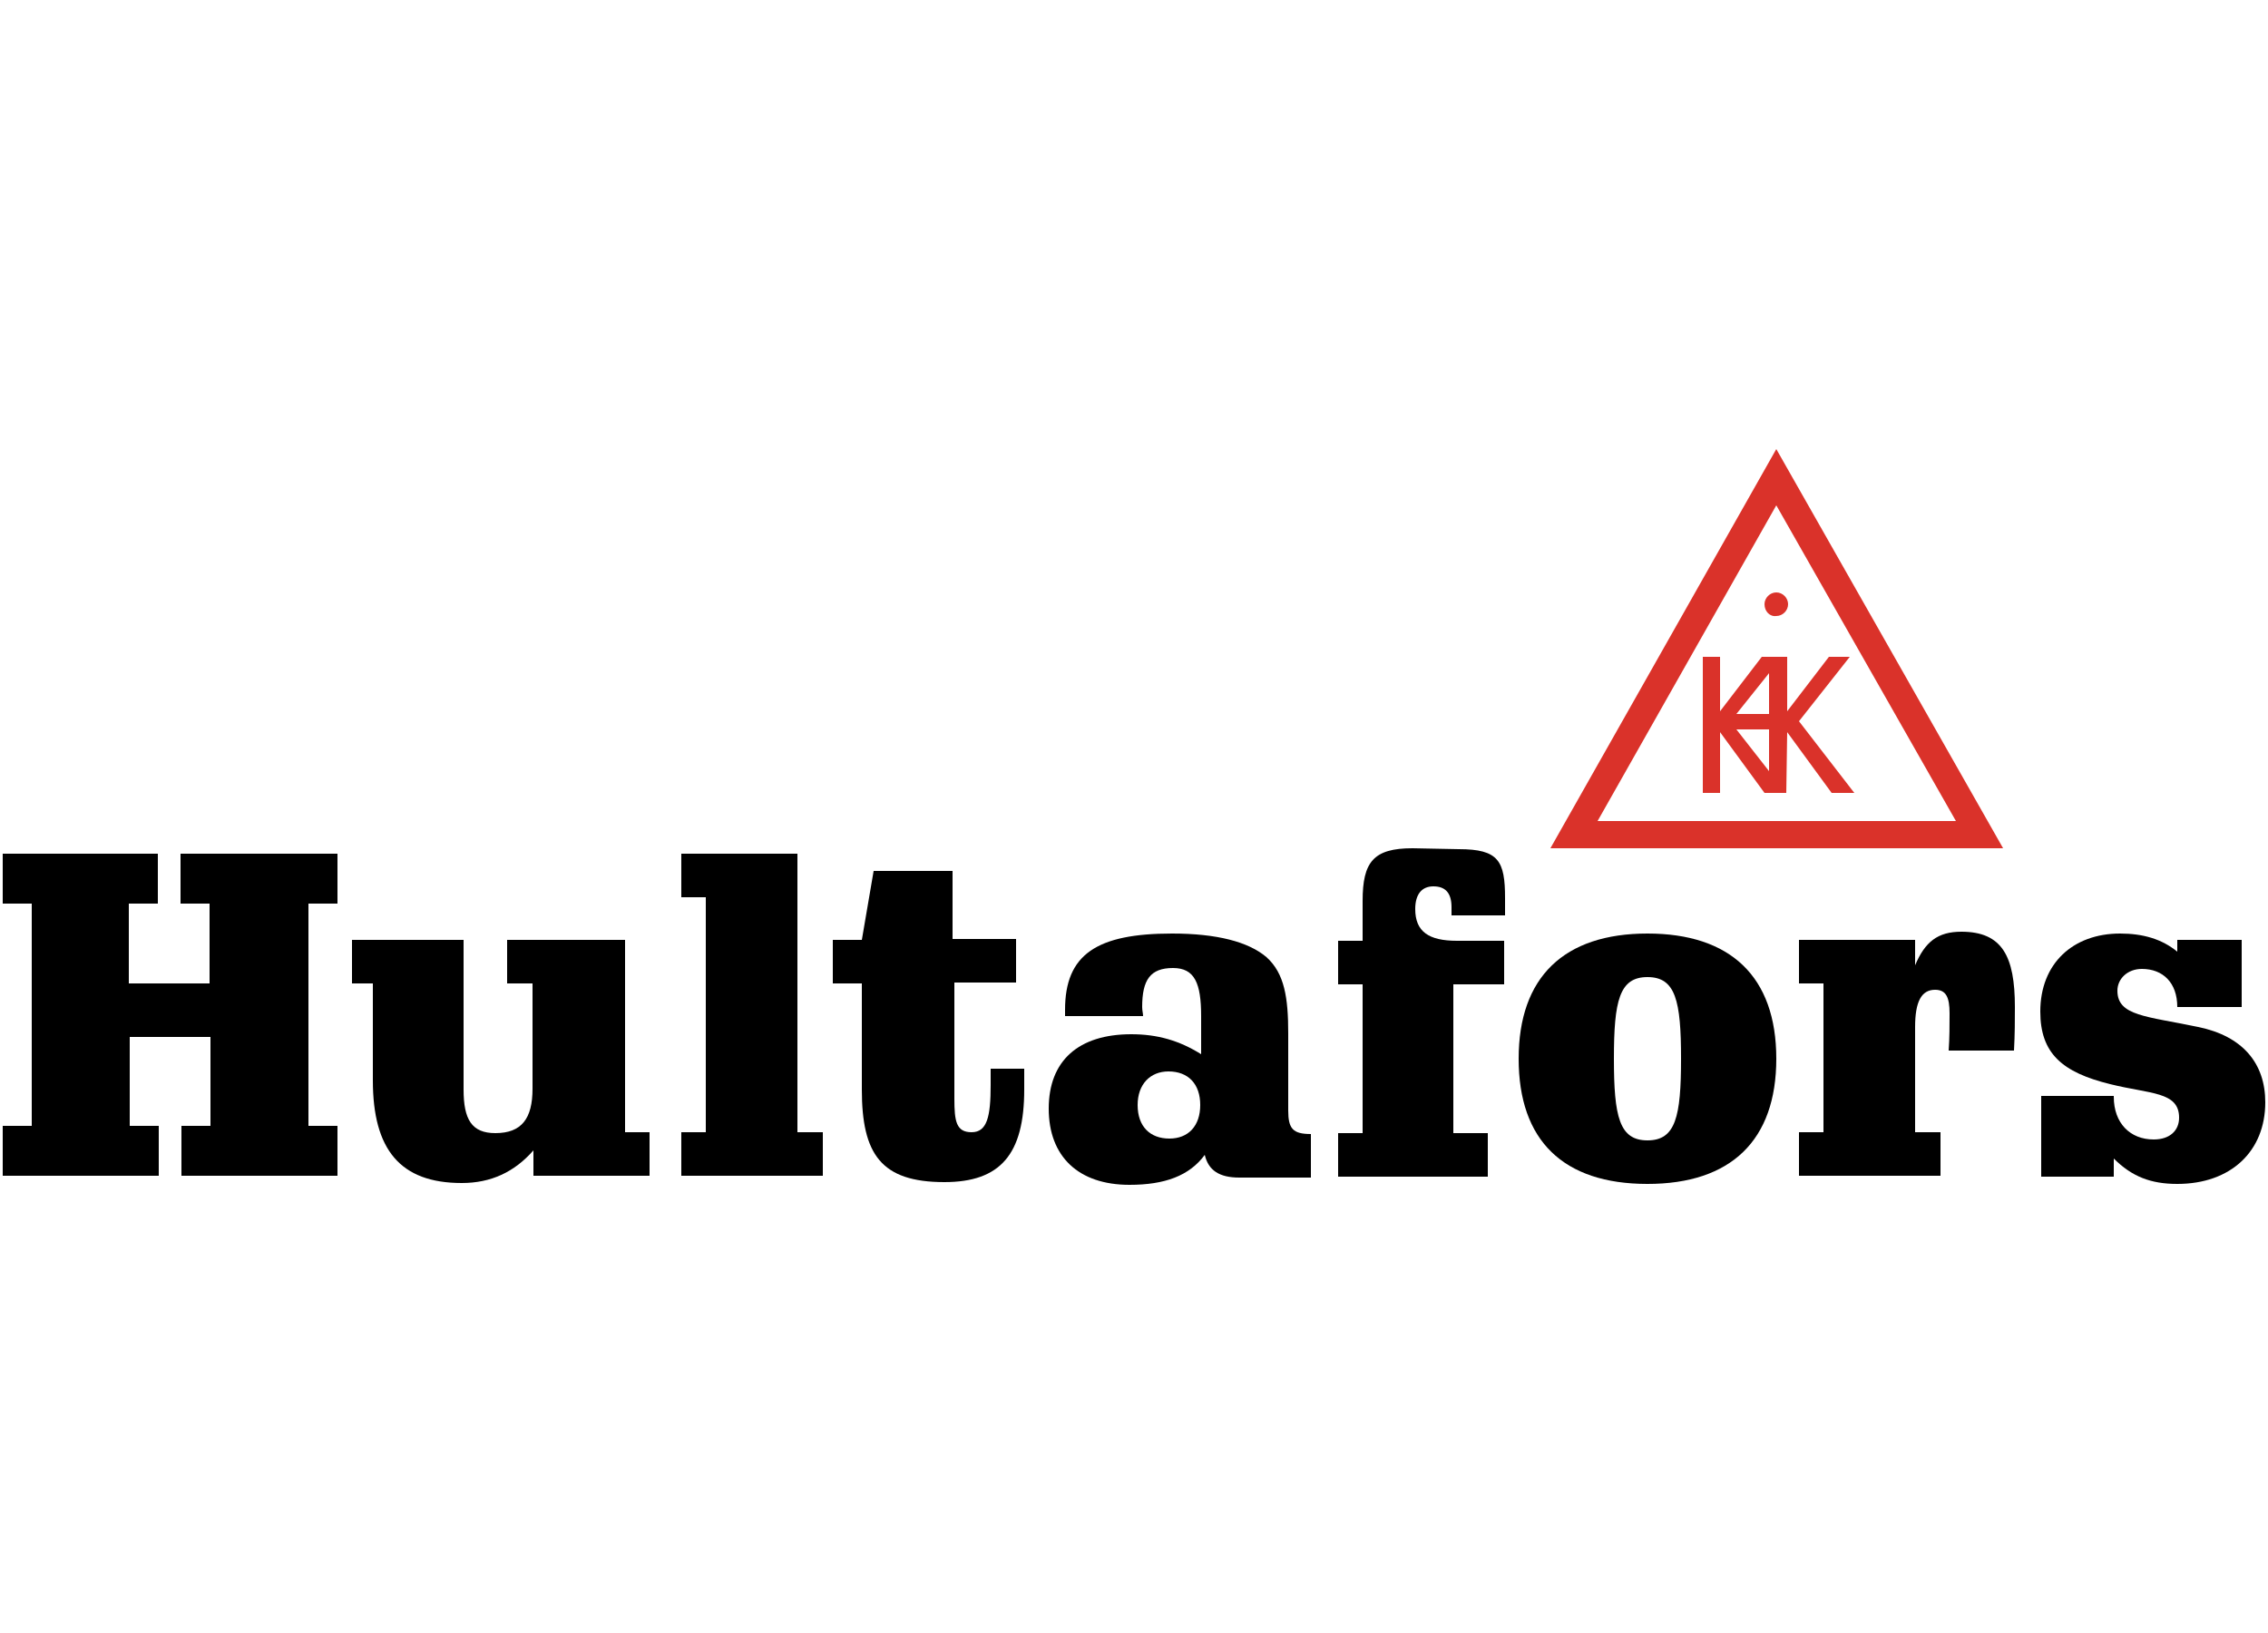
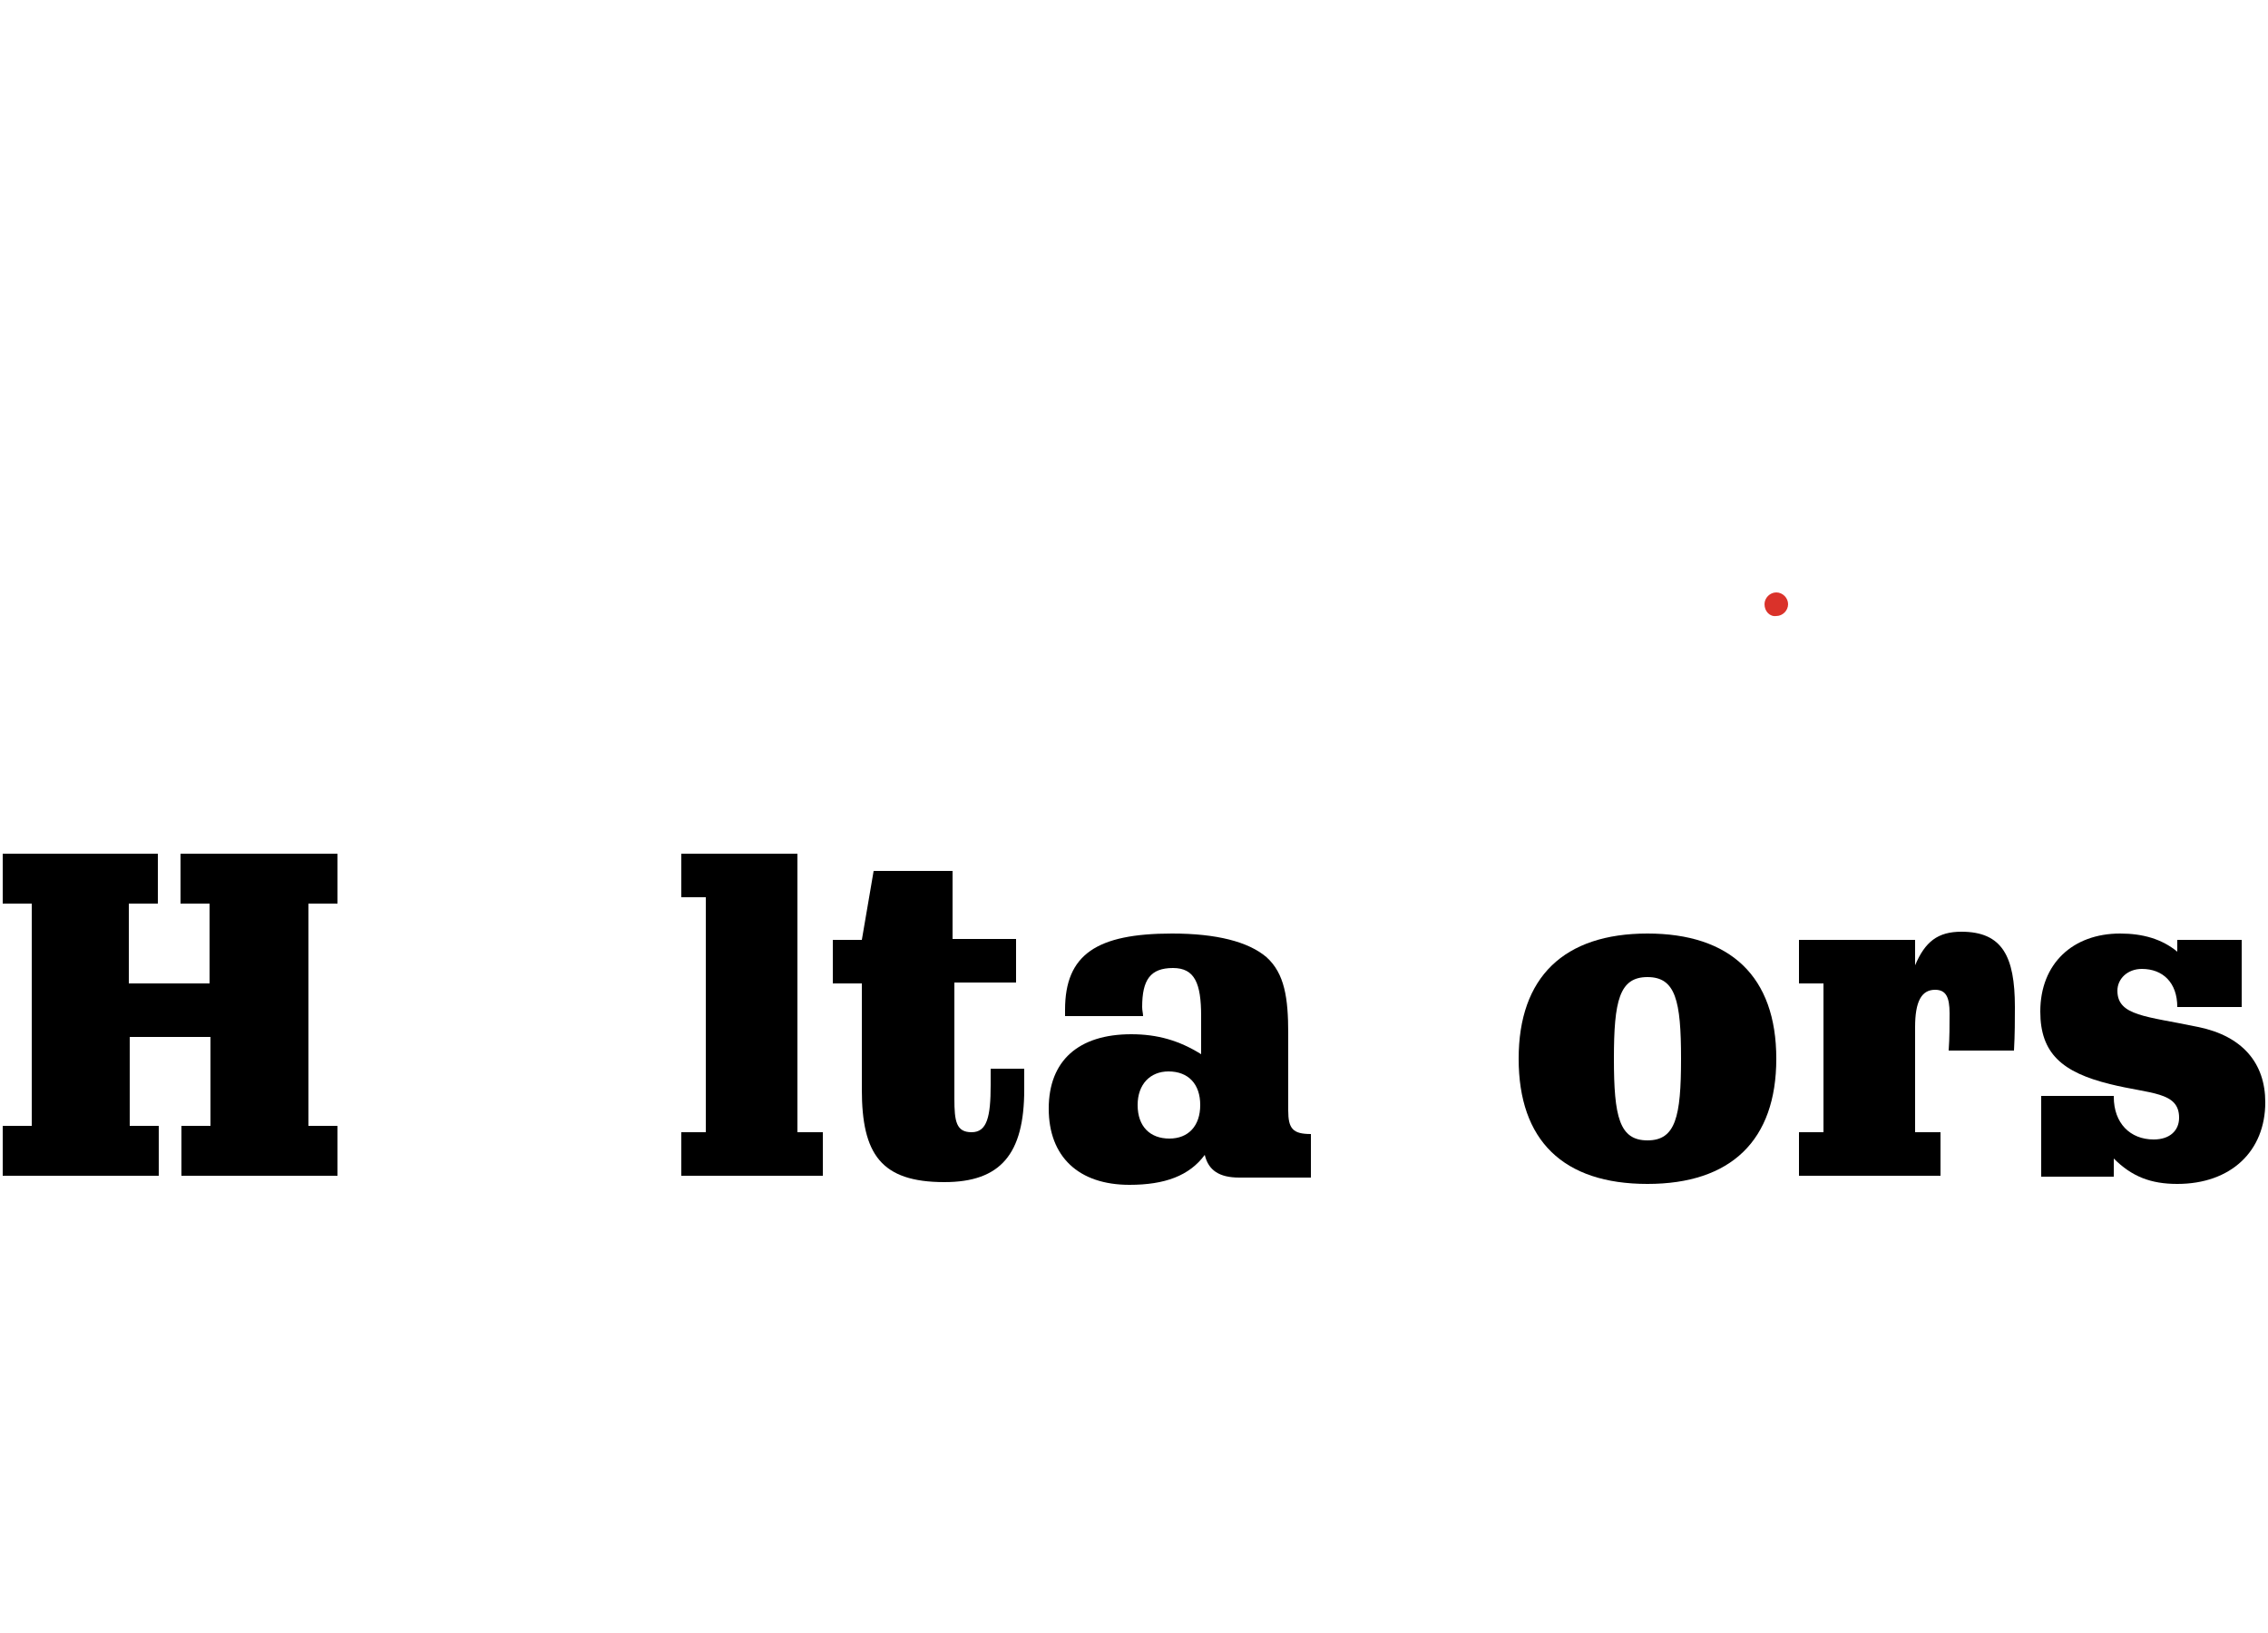
<svg xmlns="http://www.w3.org/2000/svg" version="1.1" id="Layer_1" x="0px" y="0px" viewBox="0 0 250 180" style="enable-background:new 0 0 250 180;" xml:space="preserve">
  <style type="text/css">
	.st0{fill-rule:evenodd;clip-rule:evenodd;}
	.st1{fill-rule:evenodd;clip-rule:evenodd;fill:#DA322A;}
</style>
  <g>
    <g>
      <path class="st0" d="M0.3,94.1v5.5h3.2v24.5H0.3v5.5h17.2v-5.5h-3.2v-9.8h8.9v9.8h-3.2v5.5h17.2v-5.5h-3.2V99.6h3.2v-5.5H19.9v5.5    h3.2v8.8h-8.9v-8.8h3.2v-5.5H0.3z" />
-       <path class="st0" d="M38.8,103.6v4.8h2.3v10.7c0,7.6,3,11.3,9.8,11.3c3.2,0,5.8-1.2,7.9-3.6v2.8h12.8v-4.8h-2.7v-21.2H55.9v4.8    h2.8V120c0,3.3-1.2,4.9-4.1,4.9c-2.6,0-3.5-1.5-3.5-4.8v-16.5H38.8z" />
      <path class="st0" d="M75.1,94.1v4.8h2.7v25.9h-2.7v4.8h15.6v-4.8h-2.8V94.1H75.1z" />
      <path class="st0" d="M96.3,96l-1.3,7.6h-3.2v4.8H95v11.7c0,7.1,2.1,10.2,9.1,10.2c6.2,0,8.8-3.1,8.8-10.2c0-0.6,0-1.4,0-2.3h-3.7    v1.8c0,3.5-0.4,5.2-2.1,5.2c-1.7,0-1.9-1.2-1.9-3.7v-12.8h6.8v-4.8H105V96L96.3,96z" />
      <path class="st0" d="M128.8,118.1c2.2,0,3.5,1.4,3.5,3.7c0,2.3-1.3,3.7-3.4,3.7c-2.1,0-3.5-1.3-3.5-3.7    C125.4,119.5,126.8,118.1,128.8,118.1z M142,113.9c0-3.9-0.4-6.6-2.4-8.4c-2-1.7-5.5-2.6-10.4-2.6c-8.3,0-11.8,2.3-11.8,8.4v0.7    h8.6c0-0.3-0.1-0.6-0.1-1c0-3,0.9-4.3,3.4-4.3c2.4,0,3.1,1.7,3.1,5.3v4.2c-2.4-1.5-4.8-2.2-7.7-2.2c-5.8,0-9.1,2.9-9.1,8.2    c0,5.3,3.3,8.4,8.9,8.4c3.9,0,6.6-1,8.3-3.3c0.4,1.7,1.6,2.5,3.8,2.5h7.9v-4.8c-2,0-2.5-0.6-2.5-2.6V113.9z" />
-       <path class="st0" d="M155.7,93.5c-4.3,0-5.5,1.5-5.5,5.8v4.4h-2.7v4.8h2.7v16.4h-2.7v4.8H164v-4.8h-3.8v-16.4h5.6v-4.8h-5.2    c-3.1,0-4.6-1-4.6-3.5c0-1.6,0.7-2.5,2-2.5c1.3,0,2,0.7,2,2.3v0.9h5.9v-1.9c0-4.1-0.7-5.4-5.1-5.4L155.7,93.5z" />
      <path class="st0" d="M181.6,107.7c3.1,0,3.7,2.6,3.7,9c0,6.4-0.6,9-3.7,9c-3.1,0-3.7-2.6-3.7-9    C177.9,110.3,178.5,107.7,181.6,107.7z M181.6,102.9c-9.2,0-14.2,4.8-14.2,13.8c0,9,4.9,13.8,14.2,13.8c9.2,0,14.2-4.8,14.2-13.8    C195.8,107.6,190.7,102.9,181.6,102.9z" />
      <path class="st0" d="M222,115.8c0.1-1.8,0.1-3.4,0.1-4.8c0-5.6-1.4-8.3-5.9-8.3c-2.6,0-4,1.1-5.1,3.7v-2.8h-12.8v4.8h2.7v16.4    h-2.7v4.8h15.6v-4.8h-2.8v-11.6c0-2.8,0.7-4.1,2.2-4.1c1.2,0,1.6,0.8,1.6,2.6c0,1.3,0,2.7-0.1,4.1L222,115.8z" />
      <path class="st0" d="M240,104.9c-1.7-1.4-3.8-2-6.3-2c-5.2,0-8.8,3.3-8.8,8.6c0,4.6,2.4,6.7,7.7,8c4.4,1.1,7.6,0.8,7.6,3.7    c0,1.4-1,2.4-2.8,2.4c-2.6,0-4.4-1.8-4.4-4.7v-0.1h-8v8.9h8v-2c2,2,4.1,2.8,7,2.8c5.9,0,9.7-3.6,9.7-9c0-4.3-2.5-7.3-7.4-8.3    c-5.7-1.2-8.9-1.2-8.9-4c0-1.3,1.1-2.4,2.7-2.4c2.3,0,3.9,1.5,3.9,4.2h7.1v-7.4H240L240,104.9z" />
    </g>
-     <path class="st1" d="M176.1,90.5l19.7-34.8l19.8,34.8H176.1z M195.8,49.5l-24.9,44h49.9L195.8,49.5z" />
    <path class="st1" d="M194.5,66.6c0-0.7,0.6-1.3,1.3-1.3c0.7,0,1.3,0.6,1.3,1.3c0,0.7-0.6,1.3-1.3,1.3   C195.1,68,194.5,67.4,194.5,66.6" />
-     <path class="st1" d="M191.4,78.7h3.6v-4.5L191.4,78.7z M195,80.4h-3.6L195,85V80.4z M196.9,87.4h-2.4l-4.9-6.7v6.7h-1.9v-15h1.9v6   l4.6-6h2.8v6l4.6-6h2.3l-5.6,7.1l6.1,7.9h-2.5l-4.9-6.7L196.9,87.4L196.9,87.4z" />
  </g>
</svg>